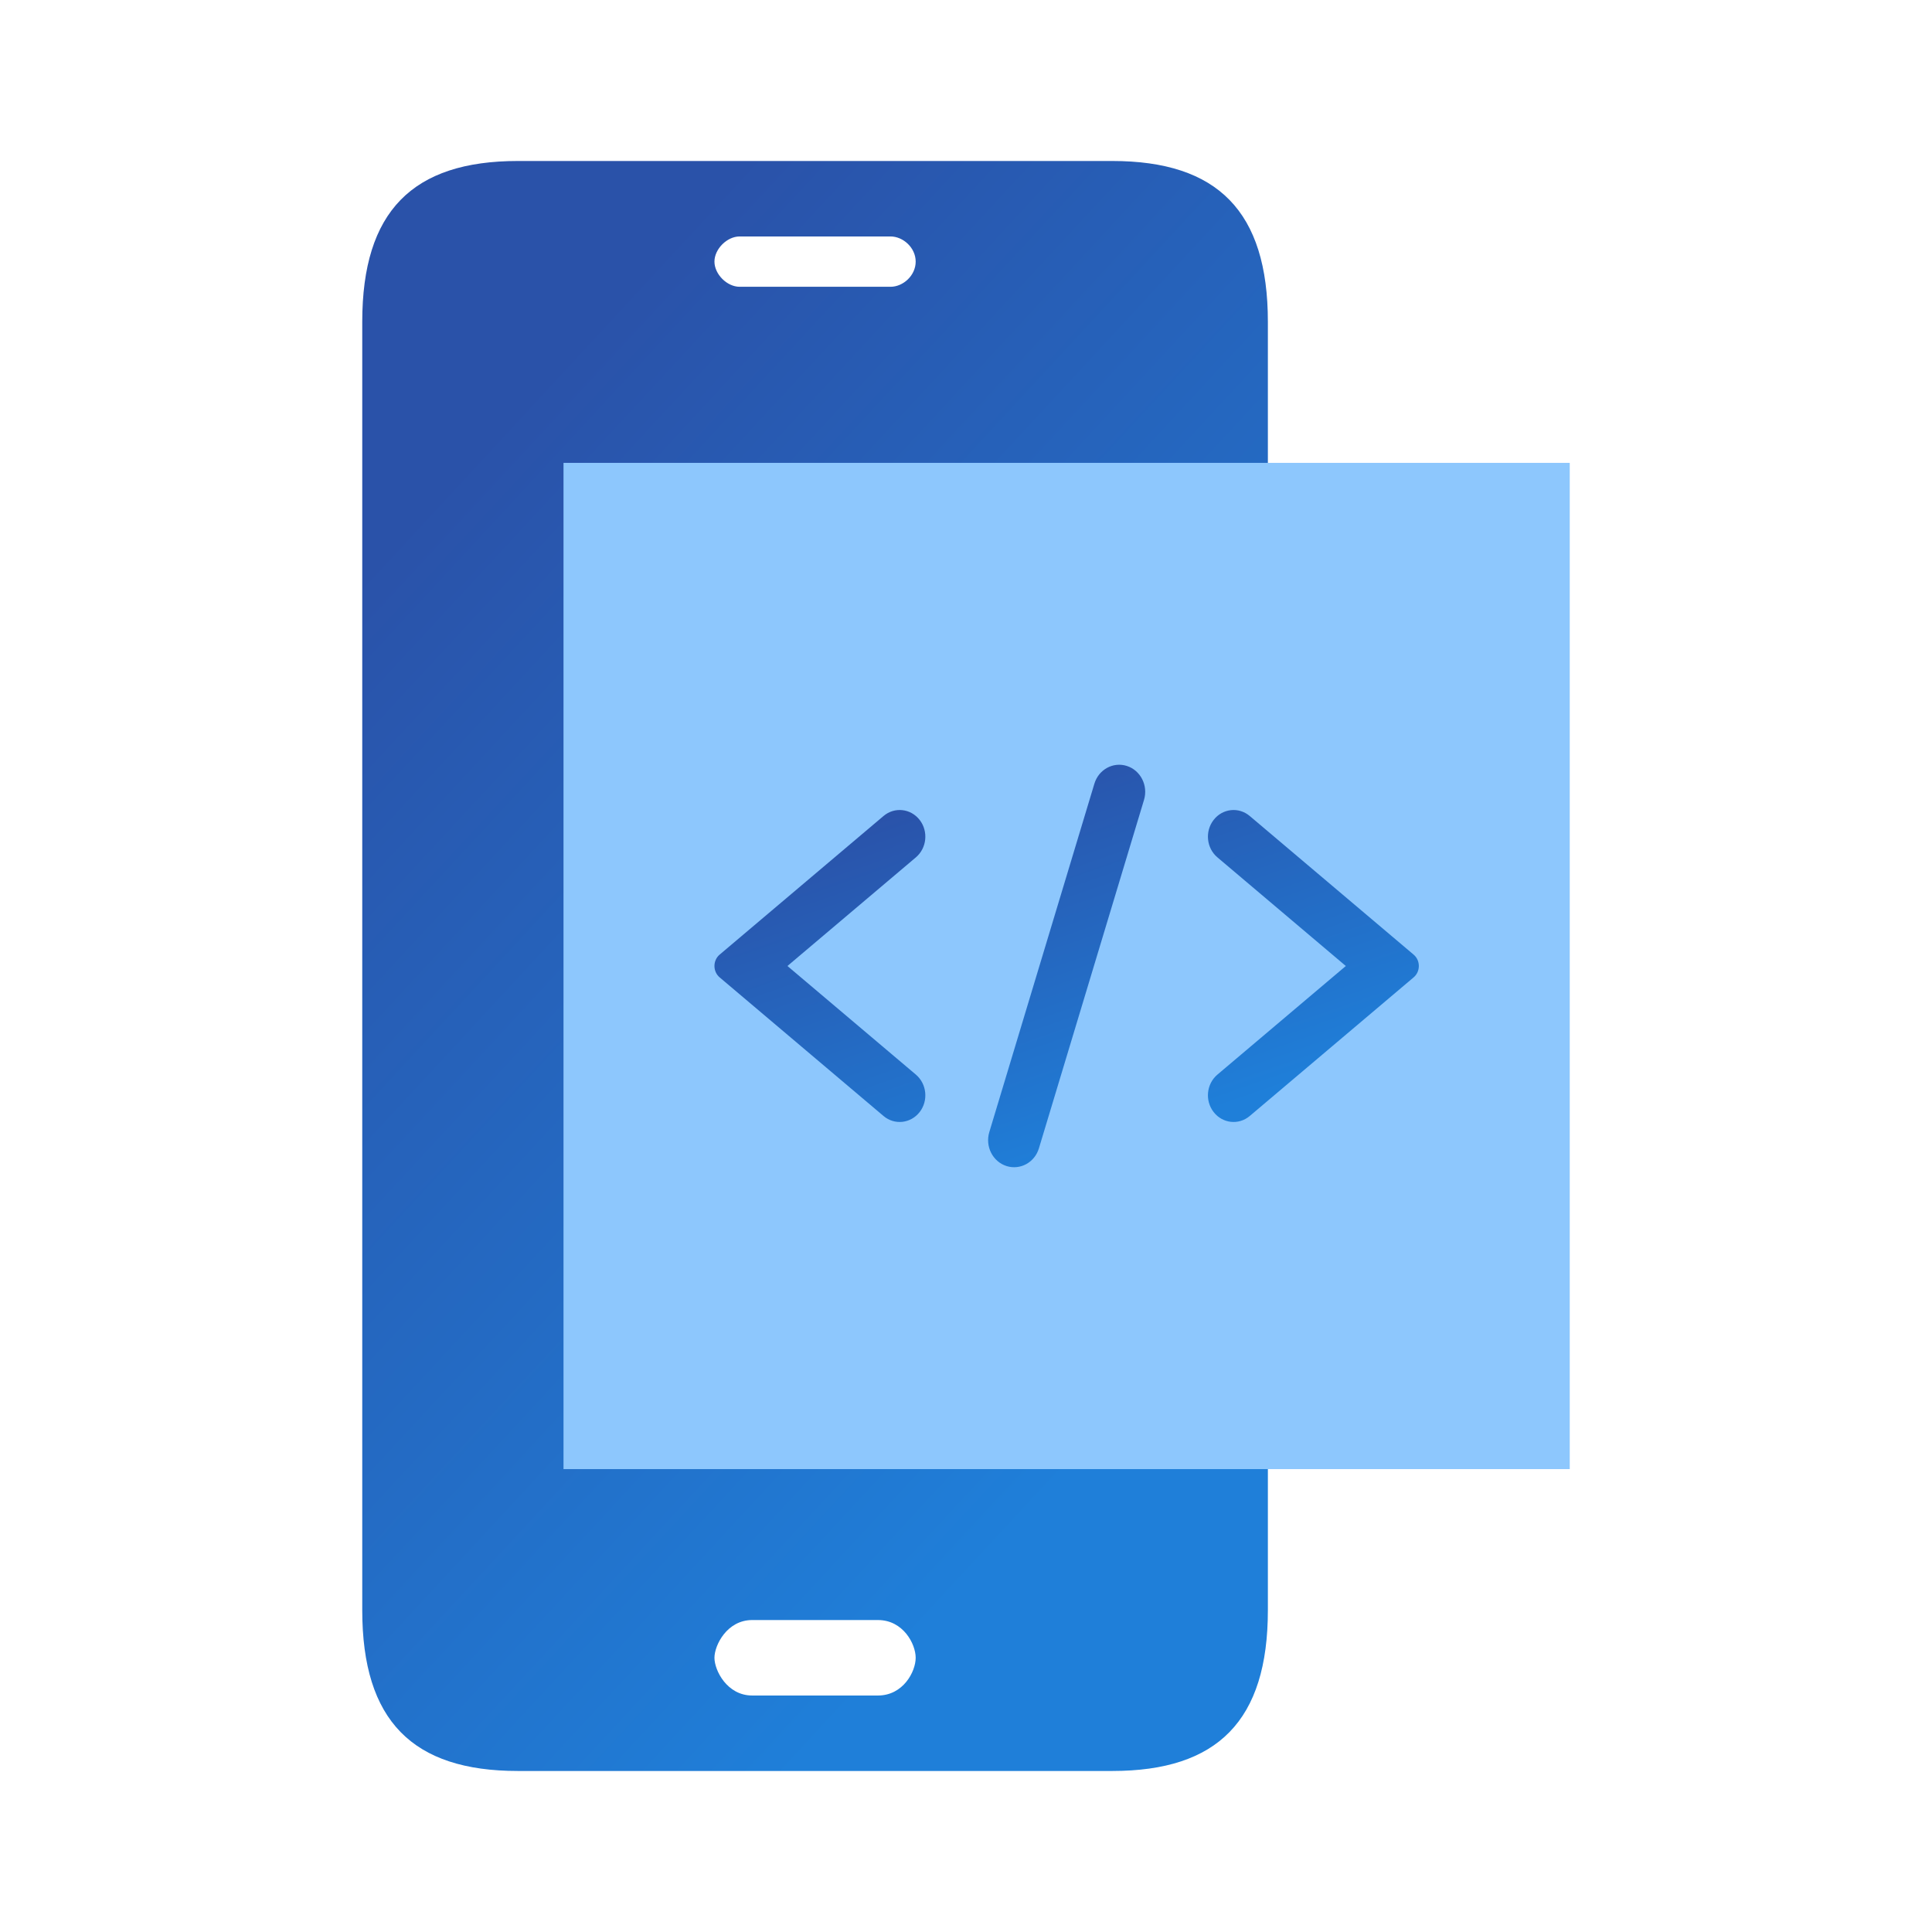
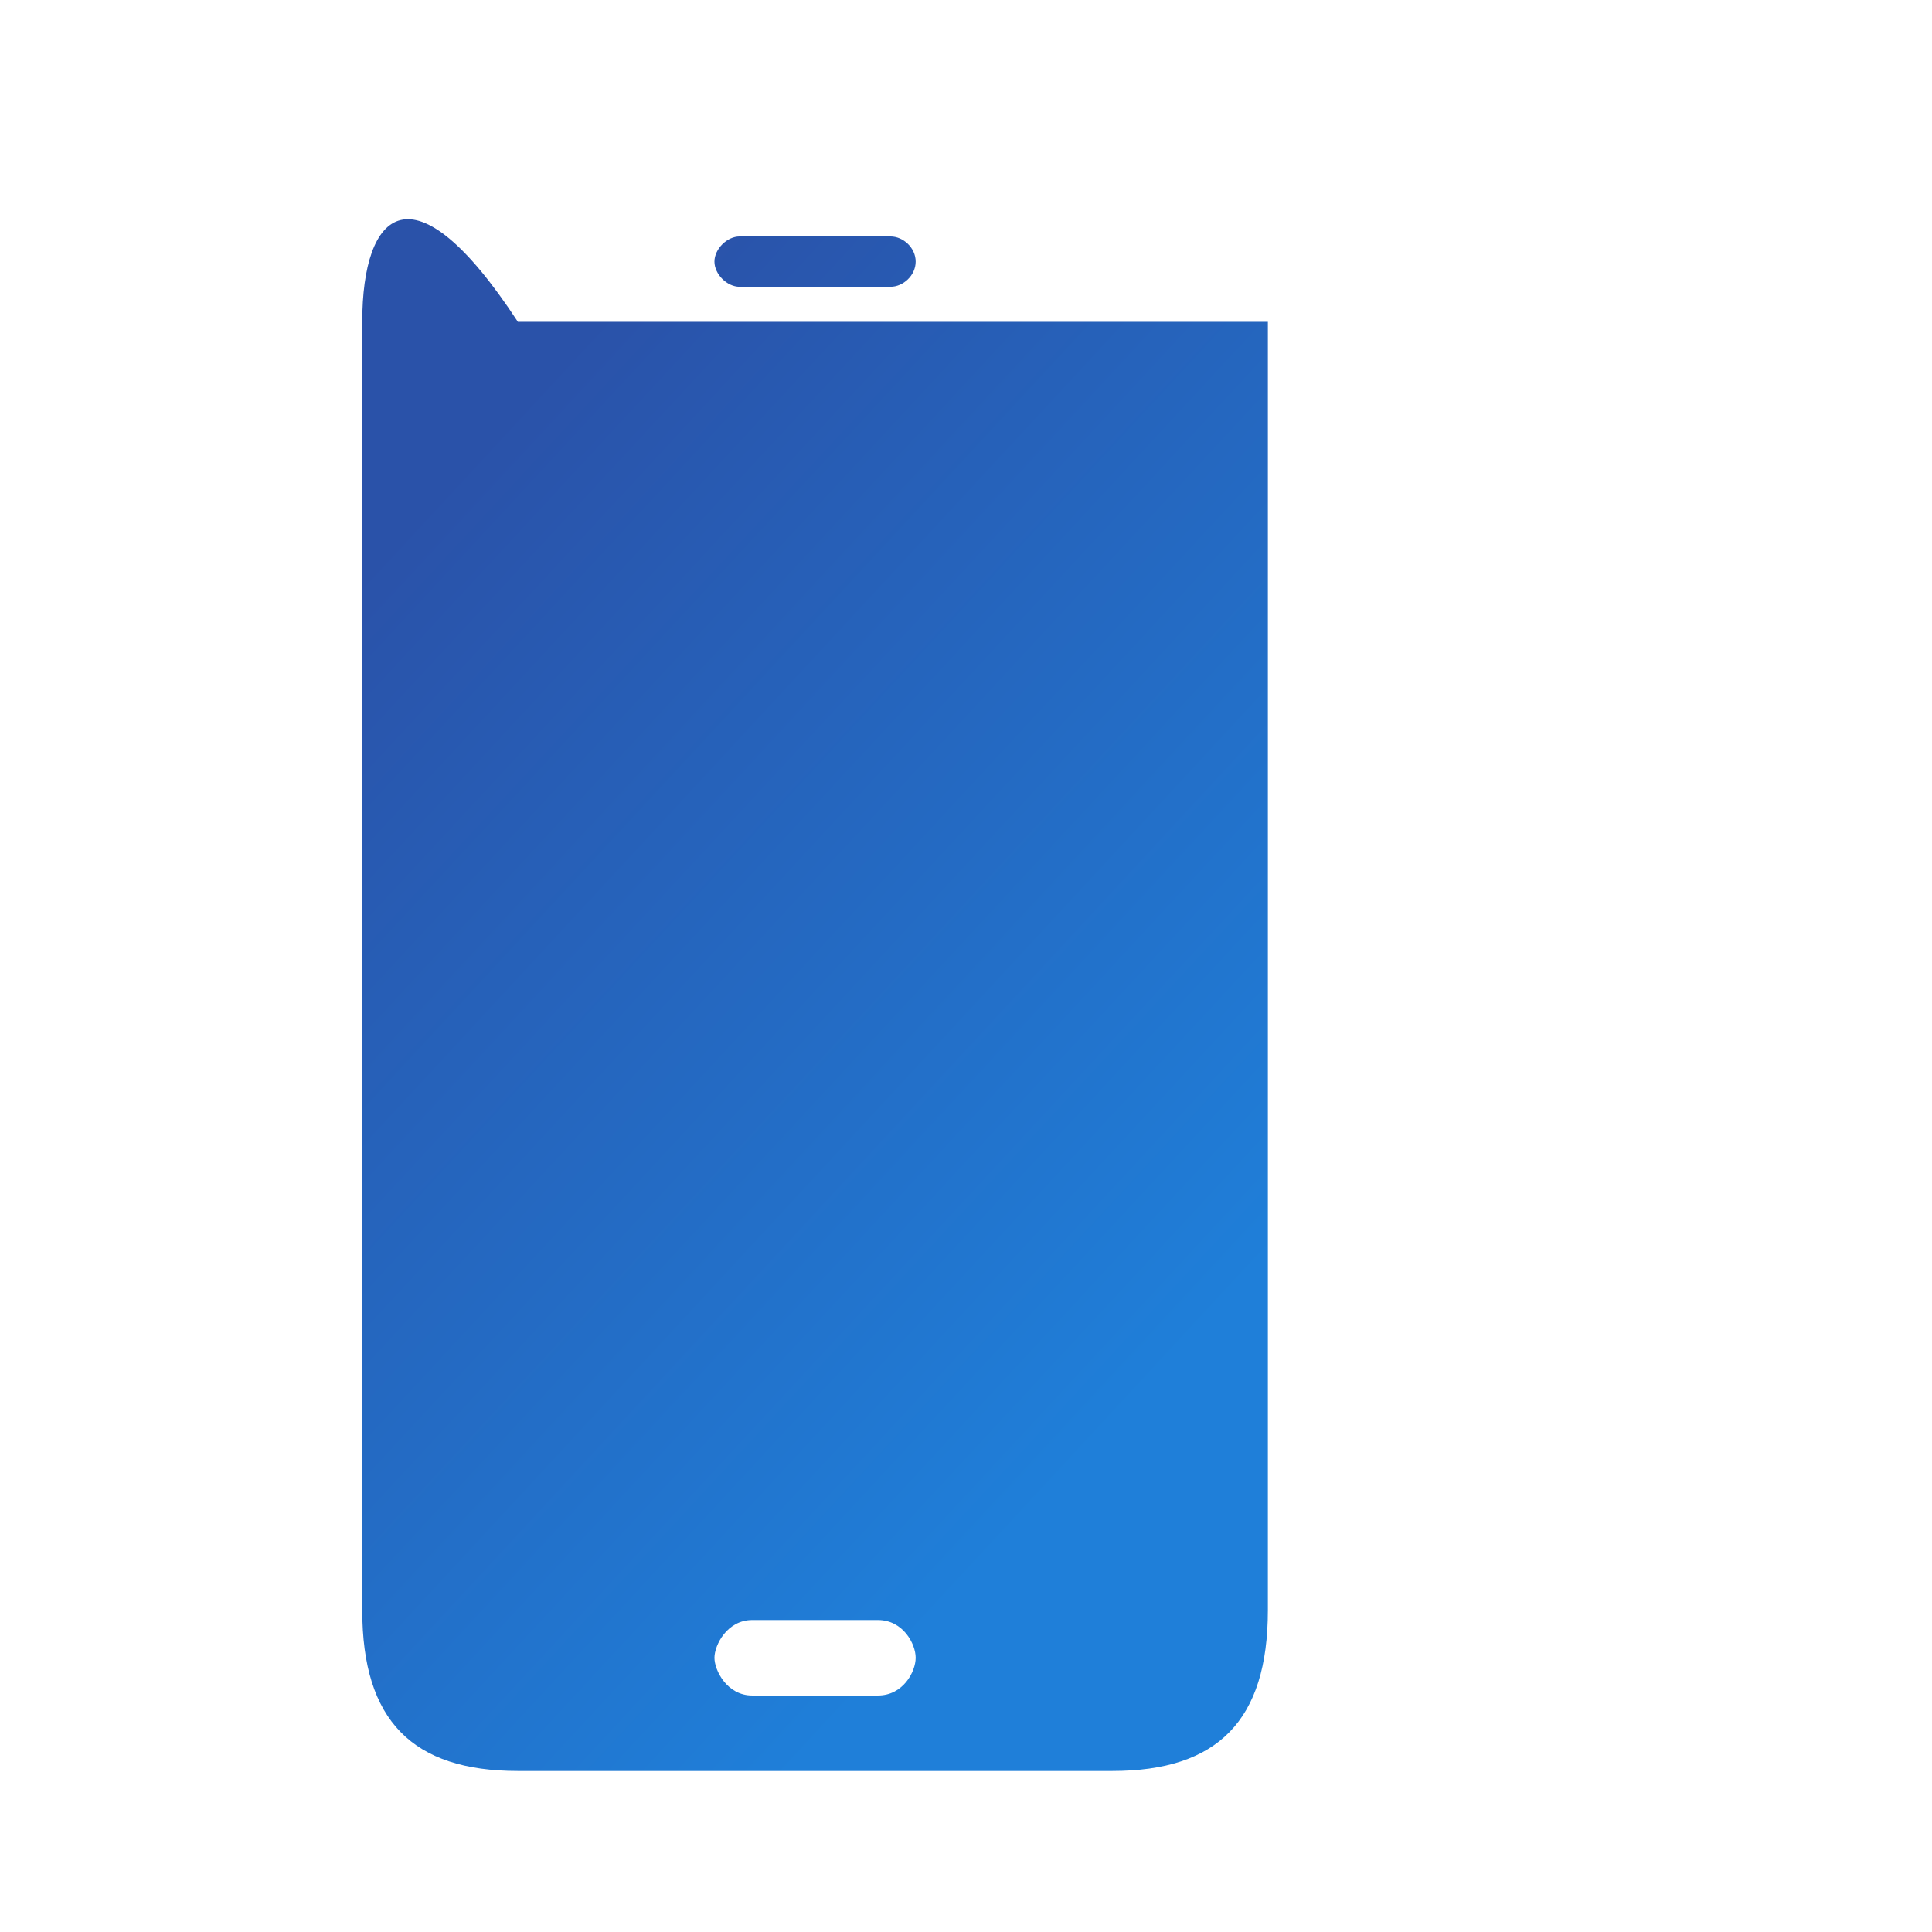
<svg xmlns="http://www.w3.org/2000/svg" width="64" height="64" viewBox="0 0 64 64" fill="none">
-   <path fill-rule="evenodd" clip-rule="evenodd" d="M12 10.661V53.339C12 57 13.667 58.666 17.155 58.666H36.845C40.333 58.666 42 57 42 53.339V10.661C42 7 40.333 5.333 36.845 5.333H17.155C13.667 5.333 12 7 12 10.661ZM24.5 7.833H29.5C29.917 7.833 30.333 8.206 30.333 8.666C30.333 9.127 29.917 9.5 29.5 9.5H24.5C24.083 9.5 23.667 9.083 23.667 8.666C23.667 8.25 24.083 7.833 24.5 7.833ZM24.917 53.666H29.083C29.917 53.666 30.333 54.456 30.333 54.916C30.333 55.377 29.917 56.166 29.083 56.166H24.917C24.084 56.166 23.667 55.333 23.667 54.916C23.667 54.5 24.083 53.666 24.917 53.666Z" fill="url(#paint0_linear_743_5857)" />
-   <rect x="18.667" y="15.333" width="33.333" height="33.333" fill="#8DC7FD" />
-   <path d="M37.897 26.497C38.04 26.022 37.783 25.517 37.325 25.372C36.873 25.229 36.394 25.492 36.253 25.961L32.772 37.502C32.629 37.977 32.885 38.482 33.343 38.627C33.796 38.77 34.275 38.508 34.416 38.038L37.897 26.497Z" fill="url(#paint1_linear_743_5857)" />
-   <path d="M40.2 36.834C39.909 36.456 39.966 35.904 40.328 35.598L44.582 32L40.328 28.401C39.966 28.095 39.909 27.544 40.2 27.165C40.494 26.781 41.033 26.721 41.399 27.031L46.828 31.623C47.058 31.817 47.058 32.182 46.828 32.377L41.399 36.969C41.033 37.279 40.494 37.218 40.2 36.834Z" fill="url(#paint2_linear_743_5857)" />
-   <path d="M30.468 27.165C30.758 27.544 30.701 28.095 30.34 28.401L26.085 32L30.34 35.598C30.701 35.904 30.758 36.456 30.468 36.834C30.173 37.218 29.634 37.279 29.268 36.969L23.839 32.377C23.61 32.182 23.61 31.817 23.839 31.623L29.268 27.031C29.634 26.721 30.173 26.781 30.468 27.165Z" fill="url(#paint3_linear_743_5857)" />
+   <path fill-rule="evenodd" clip-rule="evenodd" d="M12 10.661V53.339C12 57 13.667 58.666 17.155 58.666H36.845C40.333 58.666 42 57 42 53.339V10.661H17.155C13.667 5.333 12 7 12 10.661ZM24.5 7.833H29.5C29.917 7.833 30.333 8.206 30.333 8.666C30.333 9.127 29.917 9.5 29.5 9.5H24.5C24.083 9.5 23.667 9.083 23.667 8.666C23.667 8.25 24.083 7.833 24.5 7.833ZM24.917 53.666H29.083C29.917 53.666 30.333 54.456 30.333 54.916C30.333 55.377 29.917 56.166 29.083 56.166H24.917C24.084 56.166 23.667 55.333 23.667 54.916C23.667 54.5 24.083 53.666 24.917 53.666Z" fill="url(#paint0_linear_743_5857)" />
  <defs>
    <linearGradient id="paint0_linear_743_5857" x1="14.599" y1="16.124" x2="42.161" y2="41.621" gradientUnits="userSpaceOnUse">
      <stop stop-color="#2A52A9" />
      <stop offset="1" stop-color="#1F7FD9" />
    </linearGradient>
    <linearGradient id="paint1_linear_743_5857" x1="25.689" y1="28.031" x2="29.974" y2="40.364" gradientUnits="userSpaceOnUse">
      <stop stop-color="#2A52A9" />
      <stop offset="1" stop-color="#1F7FD9" />
    </linearGradient>
    <linearGradient id="paint2_linear_743_5857" x1="25.689" y1="28.031" x2="29.974" y2="40.364" gradientUnits="userSpaceOnUse">
      <stop stop-color="#2A52A9" />
      <stop offset="1" stop-color="#1F7FD9" />
    </linearGradient>
    <linearGradient id="paint3_linear_743_5857" x1="25.689" y1="28.031" x2="29.974" y2="40.364" gradientUnits="userSpaceOnUse">
      <stop stop-color="#2A52A9" />
      <stop offset="1" stop-color="#1F7FD9" />
    </linearGradient>
  </defs>
</svg>